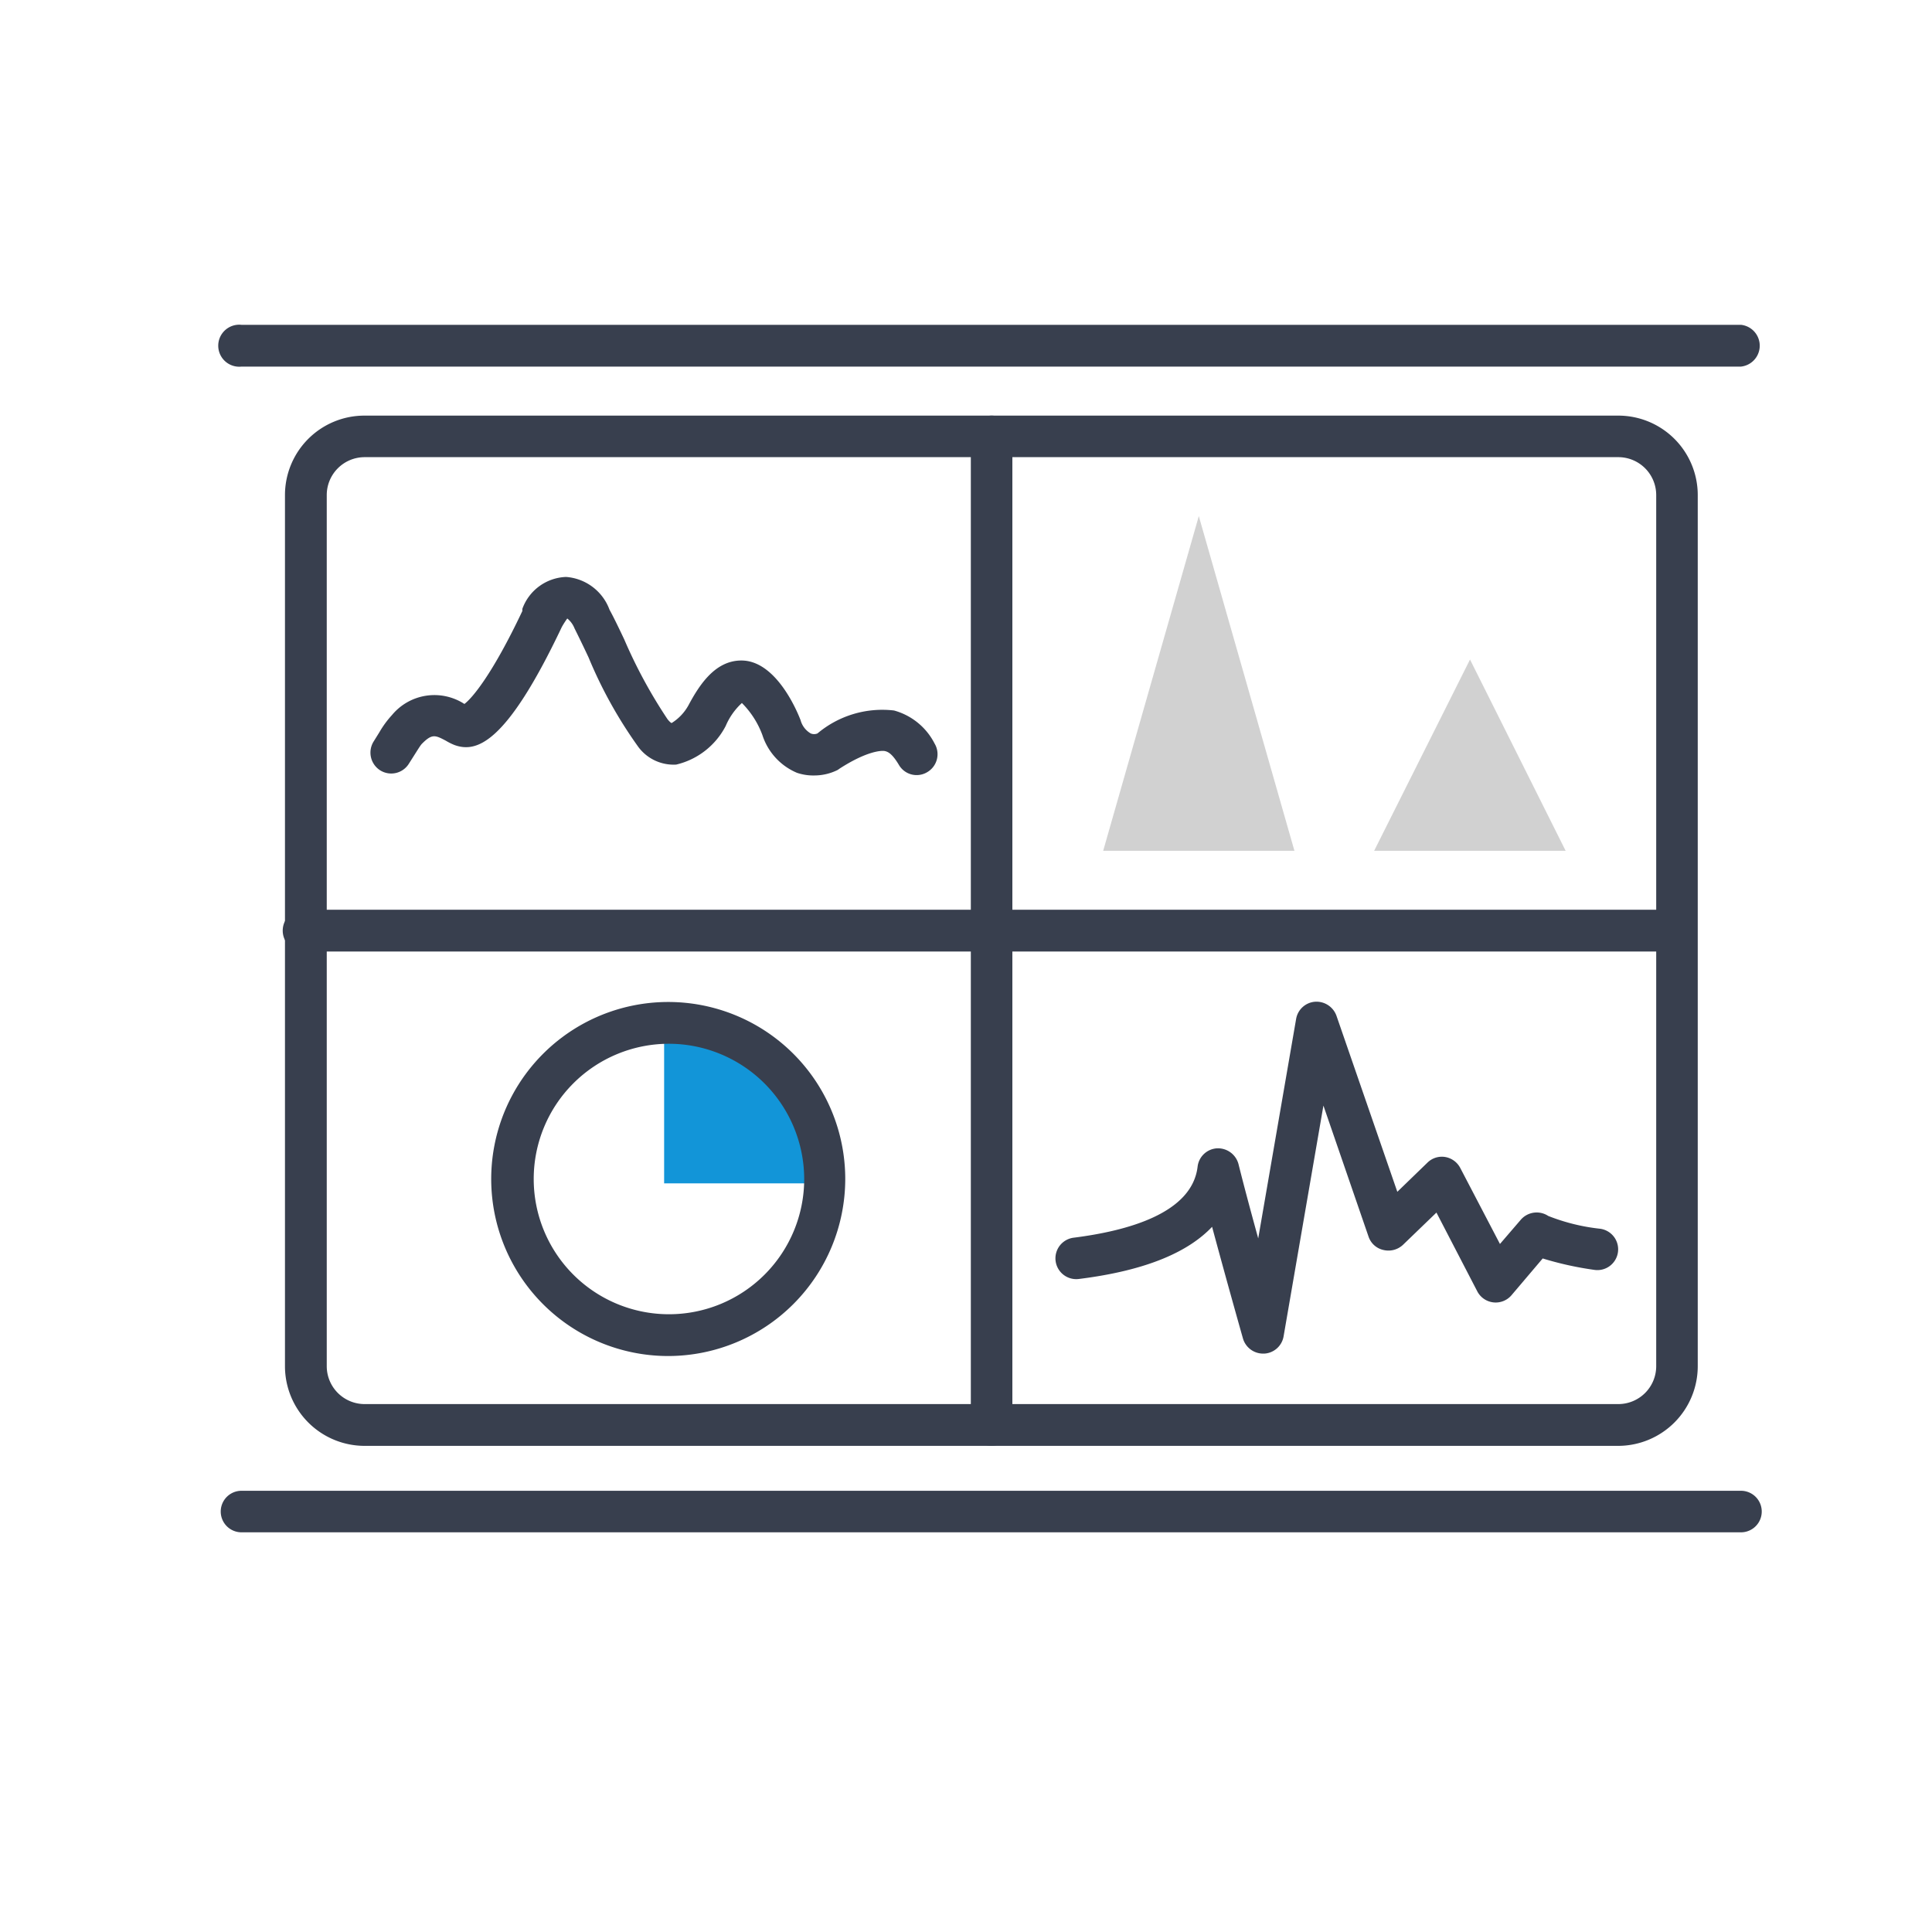
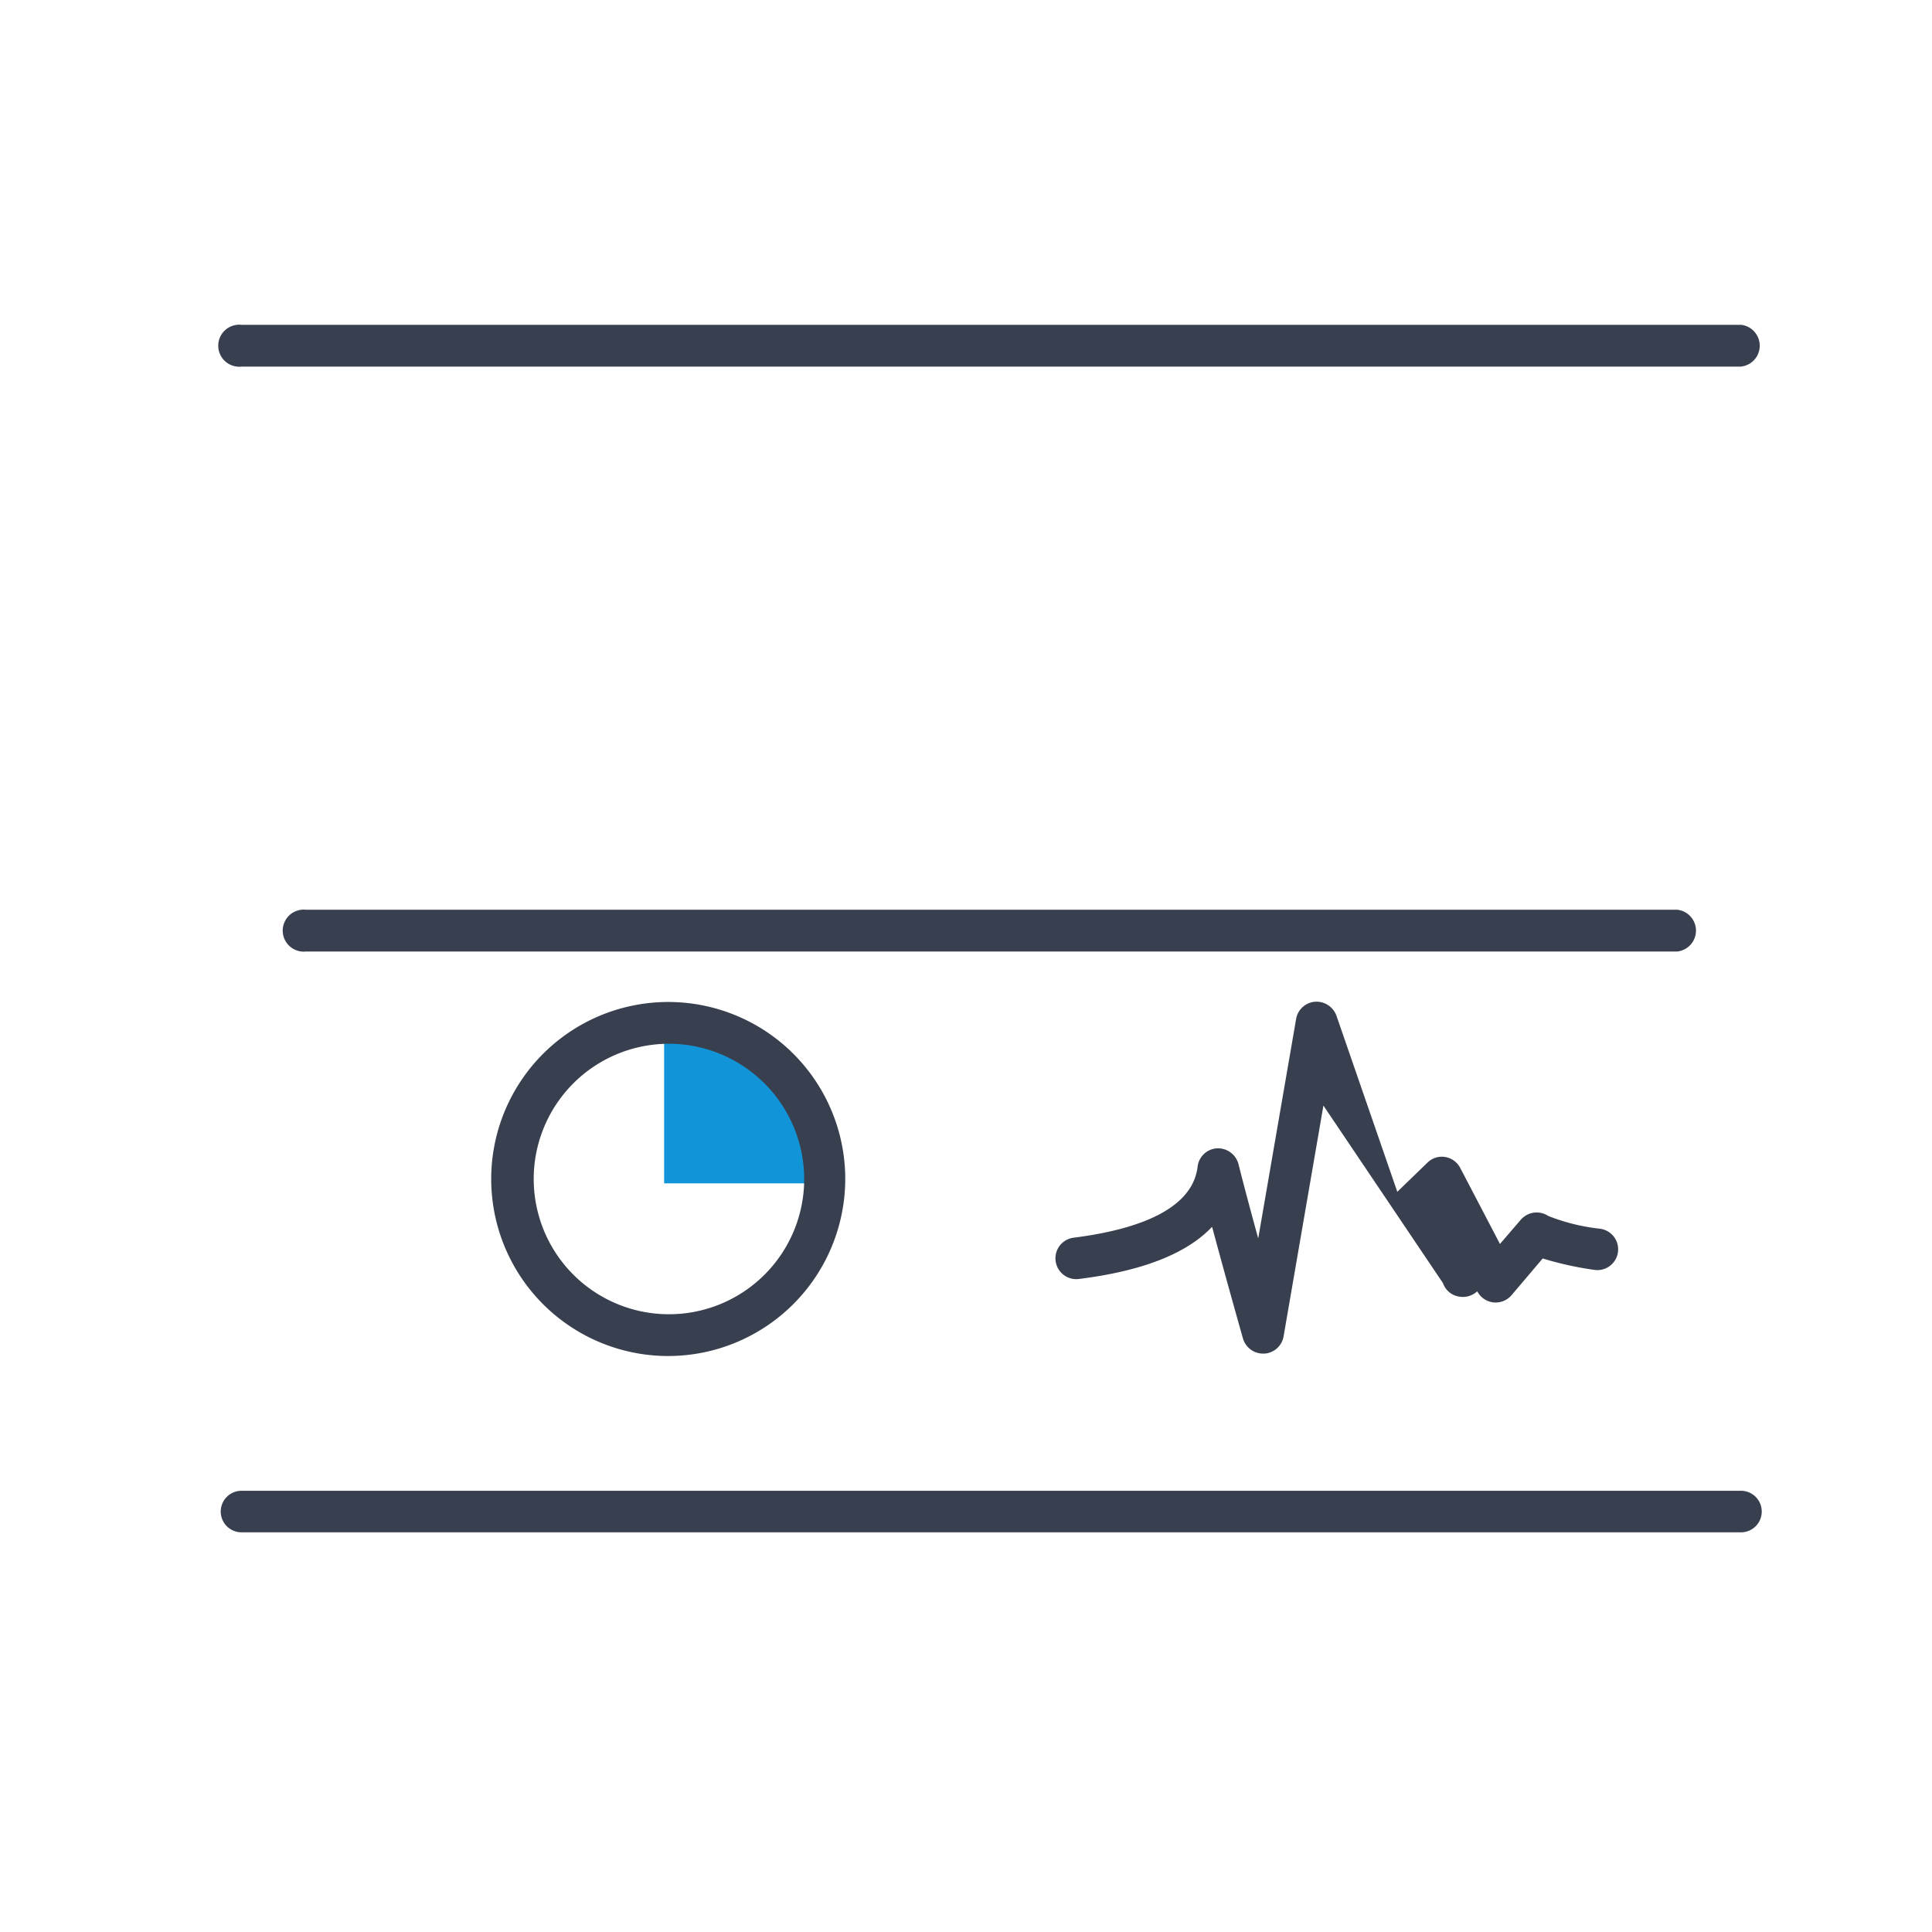
<svg xmlns="http://www.w3.org/2000/svg" id="Layer_1" data-name="Layer 1" viewBox="0 0 80 80">
  <defs>
    <style>.cls-1{fill:#383f4e;}.cls-2{fill:#d1d1d1;}.cls-3{fill:#1295d8;}</style>
  </defs>
-   <path class="cls-1" d="M67,59.87H15.1a3.3,3.3,0,0,1-3.3-3.3V20.5a3.29,3.29,0,0,1,3.3-3.29H67a3.29,3.29,0,0,1,3.3,3.29V56.57A3.3,3.3,0,0,1,67,59.87ZM15.1,18.93a1.57,1.57,0,0,0-1.57,1.57V56.57a1.57,1.57,0,0,0,1.57,1.57H67a1.57,1.57,0,0,0,1.58-1.57V20.5A1.57,1.57,0,0,0,67,18.93Z" />
-   <path class="cls-1" d="M41.06,59.87A.86.86,0,0,1,40.2,59V18.07a.86.86,0,0,1,1.72,0V59A.87.87,0,0,1,41.06,59.87Z" />
  <path class="cls-1" d="M69.45,39.4H12.67a.87.87,0,1,1,0-1.73H69.45a.87.87,0,0,1,0,1.73Z" />
-   <polygon class="cls-2" points="49.64 21.37 45.68 35.23 53.6 35.23 49.64 21.37" />
-   <polygon class="cls-2" points="60.87 27.31 56.9 35.23 64.83 35.23 60.87 27.31" />
-   <path class="cls-1" d="M52.3,56.05a.87.87,0,0,1-.83-.62s-.65-2.29-1.28-4.63c-.95,1-2.63,1.8-5.52,2.16a.86.86,0,1,1-.21-1.71c2.21-.28,4.9-1,5.13-2.94a.86.86,0,0,1,.8-.76.88.88,0,0,1,.89.64c.25,1,.54,2.07.82,3.09l1.57-9.09a.86.86,0,0,1,.78-.71.88.88,0,0,1,.89.58l2.52,7.29,1.25-1.21a.85.85,0,0,1,.74-.23.87.87,0,0,1,.62.46l1.64,3.14.86-1a.87.87,0,0,1,1.14-.16h0a8.22,8.22,0,0,0,2.15.53.86.86,0,1,1-.26,1.7,13.62,13.62,0,0,1-2.12-.47l-1.29,1.52a.86.86,0,0,1-1.42-.16l-1.69-3.26-1.39,1.34a.88.88,0,0,1-.8.21.84.84,0,0,1-.62-.55L54.8,45.78l-1.65,9.56a.86.86,0,0,1-.8.71Z" />
-   <path class="cls-1" d="M33.73,32.11A2.1,2.1,0,0,1,33,32a2.54,2.54,0,0,1-1.43-1.56,3.68,3.68,0,0,0-.85-1.33,2.73,2.73,0,0,0-.67.95A3.11,3.11,0,0,1,28,31.66a1.82,1.82,0,0,1-1.56-.72,18.44,18.44,0,0,1-2.07-3.72c-.23-.49-.44-.92-.58-1.2a1,1,0,0,0-.3-.41,3.35,3.35,0,0,0-.23.36c-2.32,4.89-3.55,5.2-4.44,4.88a2.41,2.41,0,0,1-.36-.18c-.44-.23-.57-.3-1,.14-.07.08-.19.28-.28.42l-.26.41a.86.86,0,0,1-1.19.25.87.87,0,0,1-.25-1.2l.23-.37a4,4,0,0,1,.52-.71,2.28,2.28,0,0,1,3-.46c.33-.25,1.16-1.23,2.4-3.85a.79.79,0,0,1,0-.09,2,2,0,0,1,1.81-1.32,2.08,2.08,0,0,1,1.8,1.36c.14.25.36.7.61,1.23a20.52,20.52,0,0,0,1.79,3.3c.12.15.17.16.17.16a2,2,0,0,0,.7-.74c.48-.9,1.13-1.85,2.19-1.85,1.55,0,2.44,2.45,2.45,2.47a.91.91,0,0,0,.42.55.36.36,0,0,0,.28,0,4.17,4.17,0,0,1,3.17-.95,2.68,2.68,0,0,1,1.68,1.37.86.86,0,0,1-.3,1.18.85.85,0,0,1-1.18-.3c-.27-.45-.44-.54-.58-.57s-.75,0-1.88.73l-.07.05A2.16,2.16,0,0,1,33.73,32.11Z" />
+   <path class="cls-1" d="M52.3,56.05a.87.87,0,0,1-.83-.62s-.65-2.29-1.28-4.63c-.95,1-2.63,1.8-5.52,2.16a.86.86,0,1,1-.21-1.71c2.21-.28,4.9-1,5.13-2.94a.86.86,0,0,1,.8-.76.88.88,0,0,1,.89.64c.25,1,.54,2.07.82,3.09l1.57-9.09a.86.86,0,0,1,.78-.71.88.88,0,0,1,.89.58l2.52,7.29,1.25-1.21a.85.85,0,0,1,.74-.23.87.87,0,0,1,.62.46l1.64,3.14.86-1a.87.87,0,0,1,1.14-.16h0a8.22,8.22,0,0,0,2.15.53.86.86,0,1,1-.26,1.7,13.62,13.62,0,0,1-2.12-.47l-1.29,1.52a.86.86,0,0,1-1.42-.16a.88.88,0,0,1-.8.21.84.84,0,0,1-.62-.55L54.8,45.78l-1.65,9.56a.86.86,0,0,1-.8.71Z" />
  <path class="cls-1" d="M72.09,15.18H10a.87.87,0,1,1,0-1.73H72.09a.87.87,0,0,1,0,1.73Z" />
  <path class="cls-1" d="M72.09,63.45H10a.86.86,0,1,1,0-1.72H72.09a.86.86,0,0,1,0,1.72Z" />
  <path class="cls-3" d="M27.5,42.58V49h6.39A6.57,6.57,0,0,0,27.5,42.58Z" />
  <path class="cls-1" d="M27.7,56.15A7.33,7.33,0,1,1,35,48.82,7.34,7.34,0,0,1,27.7,56.15Zm0-12.93a5.6,5.6,0,1,0,5.6,5.6A5.61,5.61,0,0,0,27.7,43.22Z" />
</svg>